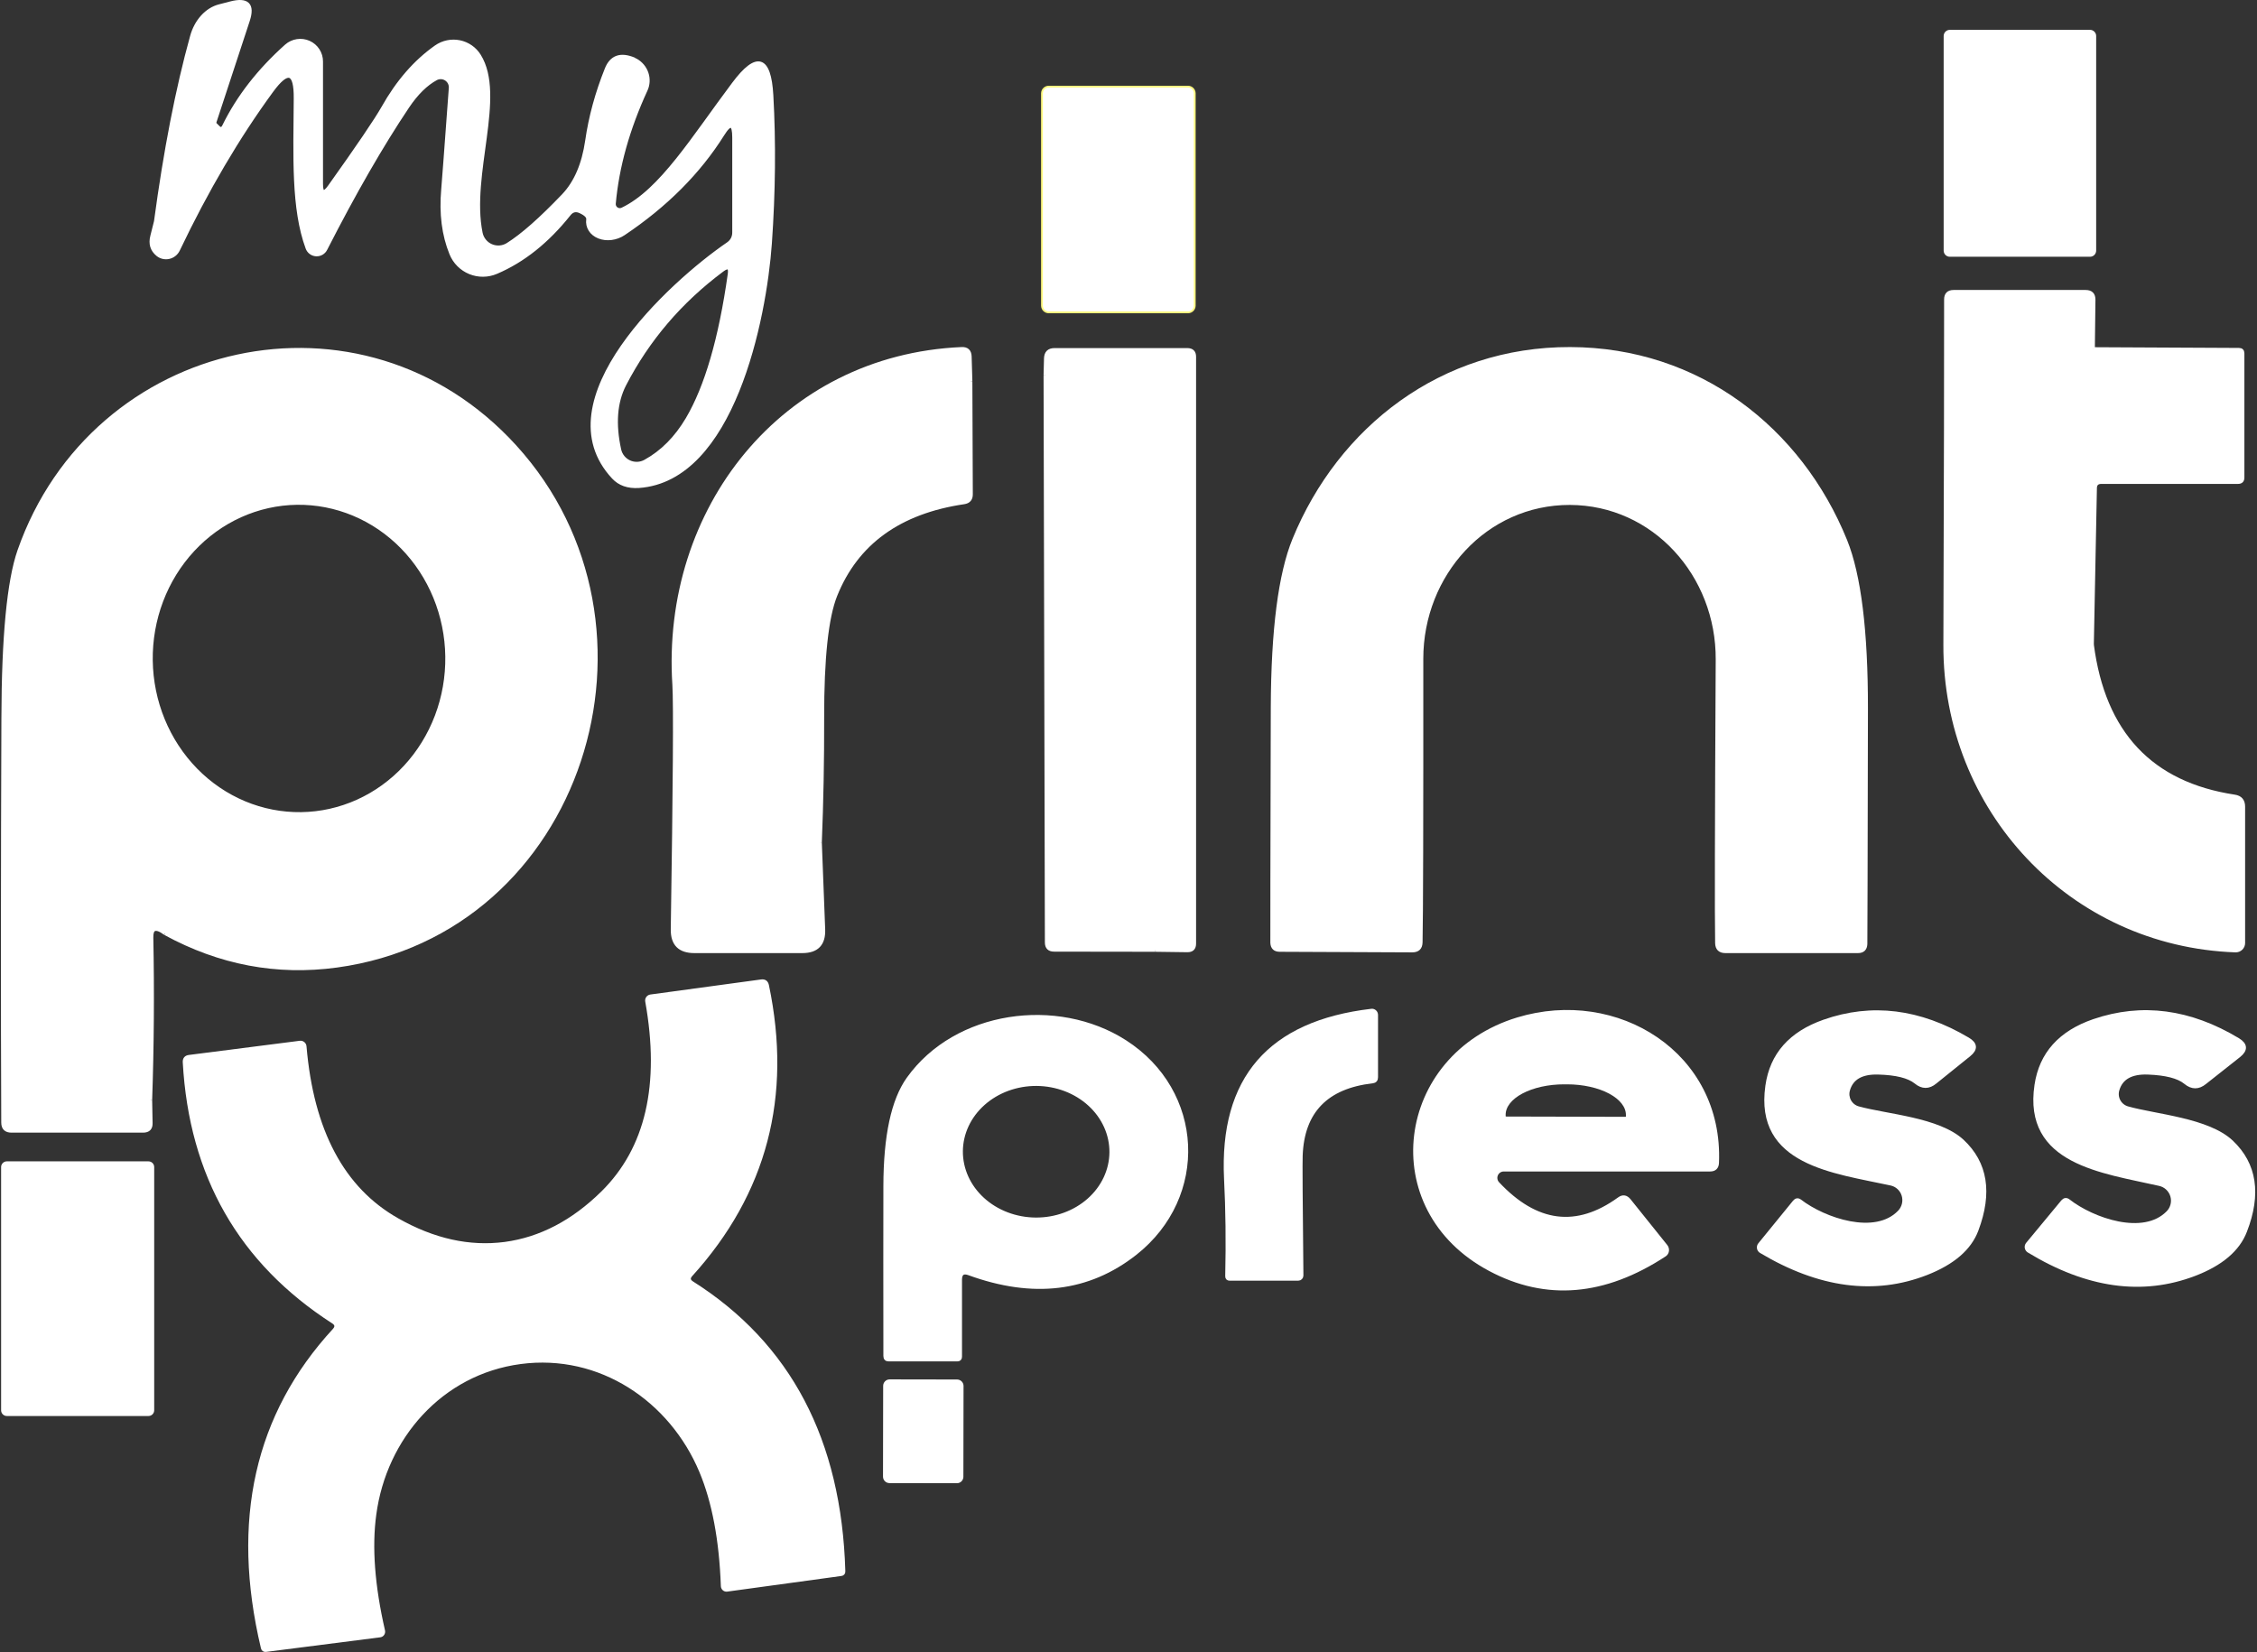
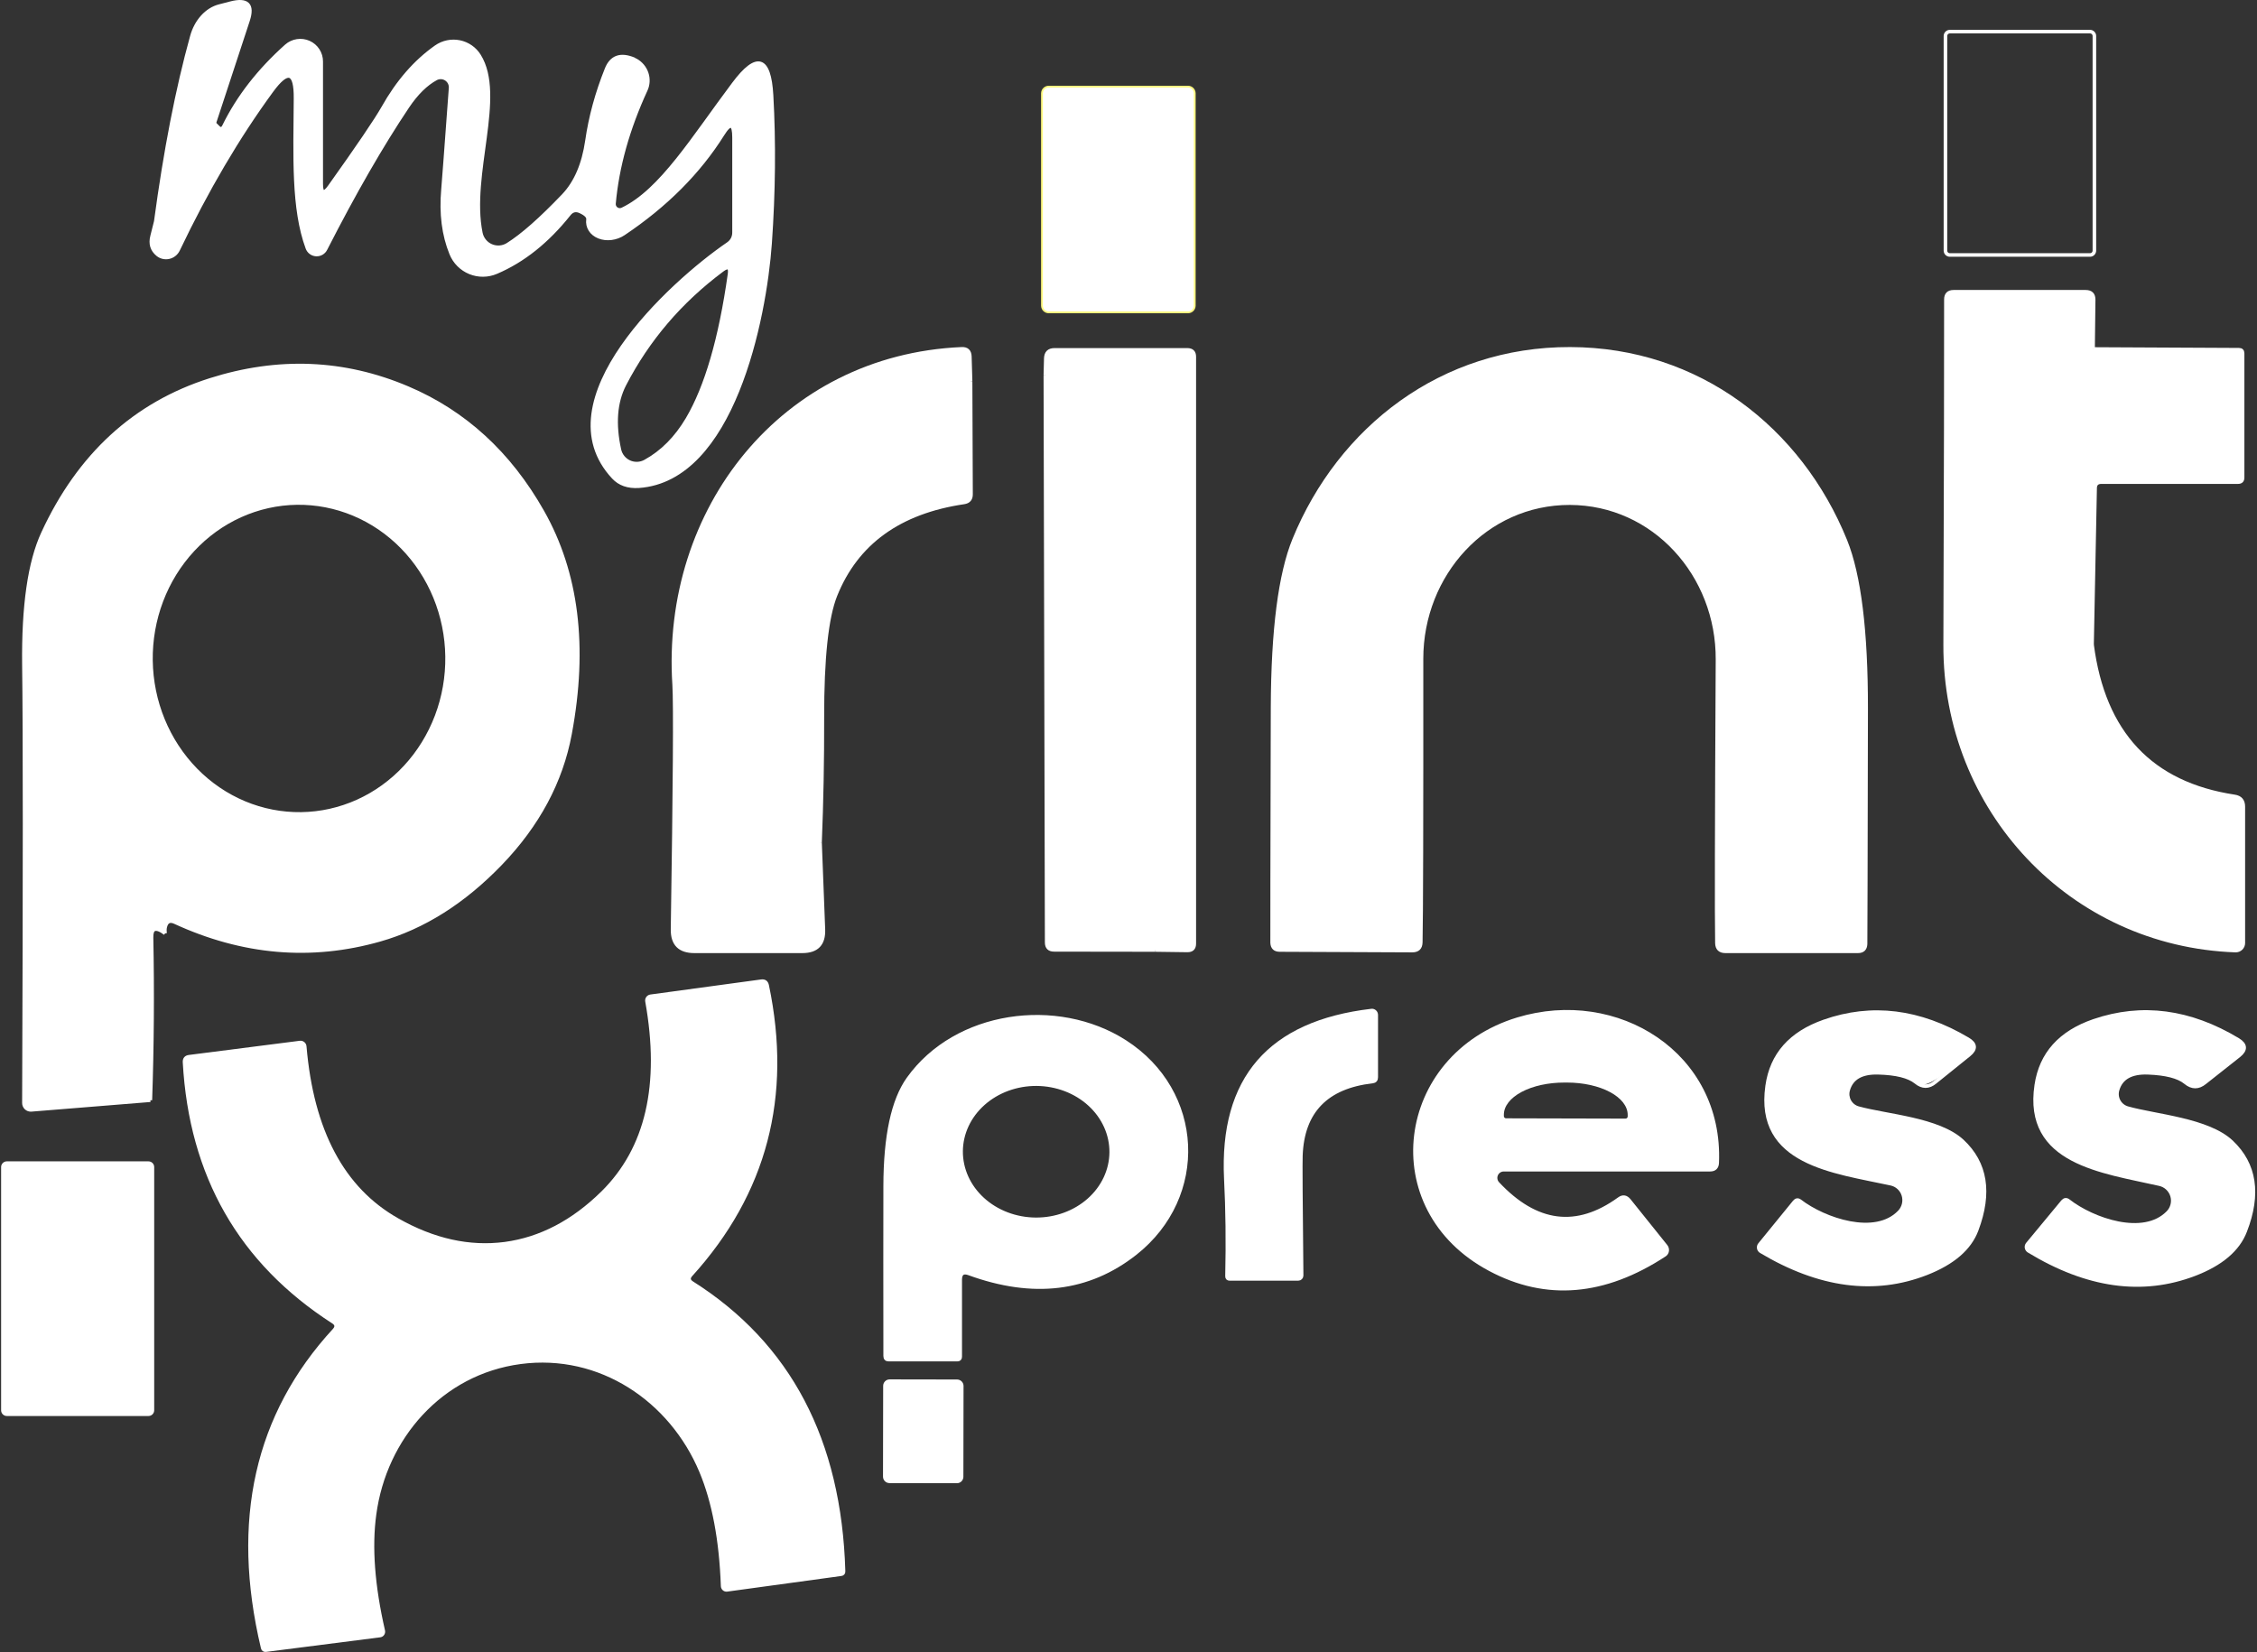
<svg xmlns="http://www.w3.org/2000/svg" width="1265" height="926" viewBox="0 0 1265 926" fill="none">
  <rect x="0" y="0" width="1265" height="926" fill="#333333" stroke="none" />
  <path d="M411.408 77.131V130.236C411.408 132.964 410.289 135.118 408.052 136.7C375.97 158.63 303.784 224.663 343.805 267.54C347.243 271.25 351.989 272.913 358.046 272.532C410.507 268.849 428.595 179.086 431.623 136.373C433.642 107.516 433.915 79.886 432.442 53.483C431.241 31.772 424.148 29.617 411.162 47.019C388.492 77.213 370.568 106.916 348.879 117.307C348.353 117.577 347.764 117.699 347.173 117.661C346.583 117.622 346.015 117.425 345.528 117.089C345.041 116.753 344.654 116.292 344.408 115.754C344.163 115.216 344.067 114.622 344.133 114.034C345.988 93.414 351.935 72.194 361.974 50.374C363.306 47.472 363.482 44.164 362.467 41.105C361.452 38.045 359.32 35.455 356.491 33.845C355.891 33.463 355.563 33.272 355.509 33.272C347.87 30.054 342.687 31.854 339.959 38.673C334.557 52.147 330.901 65.539 328.992 78.849C327.082 92.05 322.69 102.279 315.815 109.534C303.156 122.79 292.735 131.982 284.551 137.109C283.179 137.96 281.621 138.466 280.011 138.583C278.4 138.7 276.786 138.425 275.305 137.782C273.825 137.138 272.522 136.145 271.51 134.888C270.497 133.631 269.805 132.147 269.491 130.563C262.862 97.915 282.668 53.81 268.591 31.226C267.378 29.262 265.774 27.567 263.877 26.247C261.981 24.927 259.832 24.009 257.563 23.549C255.295 23.089 252.954 23.097 250.684 23.573C248.414 24.049 246.264 24.983 244.365 26.317C232.798 34.445 222.923 45.791 214.738 60.356C210.701 67.448 200.688 82.204 184.702 104.624C181.592 108.934 180.037 108.416 180.037 103.07V34.499C180.048 32.241 179.403 30.03 178.178 28.134C176.954 26.237 175.203 24.736 173.135 23.811C171.068 22.885 168.773 22.575 166.527 22.919C164.281 23.262 162.18 24.243 160.476 25.744C145.144 39.436 133.495 54.41 125.529 70.667C124.656 72.467 123.537 72.658 122.173 71.239L120.618 69.685C120.236 69.303 120.182 68.73 120.455 67.966L139.033 11.425C141.925 2.587 138.678 -0.631 129.294 1.769L122.992 3.406C119.474 4.3 116.184 6.35 113.464 9.343C110.744 12.336 108.692 16.162 107.523 20.425C99.394 49.774 92.655 84.332 87.308 124.099C87.254 124.481 86.571 127.208 85.262 132.282C84.116 136.591 85.153 140.055 88.372 142.674C89.244 143.385 90.266 143.887 91.363 144.142C92.46 144.397 93.603 144.398 94.705 144.147C95.808 143.895 96.842 143.396 97.729 142.687C98.617 141.978 99.335 141.079 99.83 140.055C115.871 106.452 133.359 76.722 152.292 50.865C161.349 38.536 165.796 40.009 165.632 55.283C165.387 87.85 164.159 117.062 172.261 138.991C172.631 140.019 173.296 140.916 174.172 141.568C175.047 142.221 176.096 142.602 177.187 142.663C178.278 142.724 179.363 142.463 180.306 141.912C181.249 141.361 182.01 140.544 182.492 139.564C198.588 108.034 213.892 81.44 228.406 59.784C233.426 52.31 238.773 47.046 244.447 43.991C245.324 43.54 246.305 43.329 247.289 43.381C248.274 43.432 249.227 43.745 250.051 44.286C250.876 44.827 251.541 45.577 251.98 46.46C252.419 47.343 252.616 48.326 252.55 49.31C249.985 84.332 248.567 103.288 248.294 106.179C247.094 119.762 248.621 131.763 252.877 142.183C253.835 144.541 255.254 146.684 257.051 148.488C258.847 150.291 260.985 151.719 263.34 152.686C265.695 153.654 268.219 154.142 270.765 154.123C273.31 154.104 275.827 153.577 278.167 152.575C293.171 146.192 306.757 135.364 318.925 120.09C320.671 117.853 322.826 117.362 325.39 118.617C328.391 120.035 329.783 121.508 329.564 123.035C329.288 125.089 329.719 127.093 330.805 128.81C331.891 130.527 333.587 131.885 335.691 132.721C337.795 133.557 340.218 133.837 342.672 133.527C345.126 133.217 347.508 132.33 349.534 130.972C373.214 115.098 391.711 96.551 405.024 75.331C409.28 68.512 411.408 69.112 411.408 77.131Z" stroke="white" stroke-width="2" />
  <path d="M1173.86 20.18C1173.86 19.529 1173.6 18.905 1173.14 18.445C1172.68 17.984 1172.06 17.726 1171.41 17.726H1092.84C1092.18 17.726 1091.56 17.984 1091.1 18.445C1090.64 18.905 1090.38 19.529 1090.38 20.18V140.465C1090.38 141.116 1090.64 141.74 1091.1 142.201C1091.56 142.661 1092.18 142.92 1092.84 142.92H1171.41C1172.06 142.92 1172.68 142.661 1173.14 142.201C1173.6 141.74 1173.86 141.116 1173.86 140.465V20.18Z" stroke="white" stroke-width="2" />
  <path d="M669.132 52.337C669.132 51.468 668.787 50.636 668.173 50.022C667.559 49.408 666.726 49.063 665.858 49.063H587.78C586.911 49.063 586.079 49.408 585.465 50.022C584.851 50.636 584.506 51.468 584.506 52.337V171.312C584.506 172.18 584.851 173.012 585.465 173.626C586.079 174.24 586.911 174.585 587.78 174.585H665.858C666.726 174.585 667.559 174.24 668.173 173.626C668.787 173.012 669.132 172.18 669.132 171.312V52.337Z" stroke="#FFF980" stroke-width="2" />
  <path d="M1172.55 361.312L1174.27 273.676C1174.27 271.385 1175.44 270.24 1177.79 270.24H1254.39C1256.09 270.24 1256.93 269.394 1256.93 267.703V198.069C1256.93 196.705 1256.25 196.023 1254.89 196.023L1173.12 195.614" stroke="white" stroke-width="2" />
  <path d="M1173.12 195.616L1173.45 168.122C1173.51 165.067 1172.01 163.54 1168.95 163.54H1094.96C1092.07 163.54 1090.63 164.986 1090.63 167.877C1090.68 198.862 1090.54 263.368 1090.22 361.396C1089.89 453.695 1160.36 529.548 1253 532.821C1253.57 532.832 1254.13 532.73 1254.66 532.521C1255.18 532.312 1255.66 532.001 1256.07 531.604C1256.47 531.208 1256.79 530.735 1257.01 530.214C1257.23 529.692 1257.34 529.132 1257.34 528.566V452.141C1257.34 448.813 1255.7 446.904 1252.43 446.413C1205.62 439.321 1178.99 410.955 1172.55 361.314" stroke="white" stroke-width="2" />
  <path d="M1173.12 195.614C1167.29 194.087 1164.67 189.996 1165.27 183.34C1165.36 182.169 1165.2 180.992 1164.82 179.882C1164.43 178.773 1163.82 177.756 1163.02 176.895C1162.22 176.034 1161.25 175.348 1160.17 174.88C1159.09 174.412 1157.93 174.172 1156.75 174.176H1111.17C1105 174.176 1101.95 177.258 1102 183.422C1102.49 272.394 1102.55 333.655 1102.17 367.204C1101.89 392.188 1105.11 412.208 1111.82 427.264C1135.72 480.778 1178.17 512.827 1239.17 523.41C1245.88 524.555 1249.24 521.719 1249.24 514.9V465.477C1249.24 459.04 1246.16 455.003 1239.99 453.367C1215.87 446.766 1195.66 432.392 1179.34 410.244C1164.88 390.497 1162.62 374.186 1172.55 361.312" stroke="white" stroke-width="2" />
  <path d="M84.279 616.691C85.316 586.361 85.534 555.976 84.934 525.537C84.88 522.973 85.398 521.445 86.489 520.954C87.853 520.409 89.872 521.145 92.546 523.164" stroke="white" stroke-width="2" />
-   <path d="M92.546 523.166C123.155 539.858 155.238 545.913 188.794 541.331C326.372 522.511 380.143 350.758 288.561 250.275C202.871 156.175 52.279 190.133 10.784 308.699C4.892 325.61 1.891 356.949 1.782 402.718C1.454 488.853 1.427 564.351 1.7 629.212C1.7 632.322 3.282 633.876 6.447 633.876H80.188C83.188 633.876 84.634 632.403 84.525 629.458L84.28 616.693" stroke="white" stroke-width="2" />
  <path d="M92.546 523.164C92.327 521.746 92.355 520.519 92.627 519.482C93.391 516.482 95.165 515.609 97.947 516.864C136.086 534.429 174.416 537.729 212.937 526.765C237.272 519.837 259.806 505.626 280.54 484.133C301.546 462.313 314.532 438.038 319.497 411.308C328.609 362.54 323.453 321.027 304.029 286.769C285.532 254.093 260.325 230.99 228.406 217.462C192.776 202.351 155.892 200.851 117.753 212.961C75.522 226.381 44.285 255.02 24.043 298.879C16.568 315.026 13.021 339.628 13.403 372.686C13.894 409.508 13.894 491.361 13.403 618.246C13.401 618.78 13.51 619.308 13.724 619.798C13.937 620.287 14.25 620.726 14.643 621.088C15.036 621.45 15.499 621.726 16.004 621.899C16.509 622.072 17.045 622.137 17.577 622.092L84.279 616.692" stroke="white" stroke-width="2" />
  <path d="M459.614 472.187C460.541 449.494 460.978 426.255 460.923 402.471C460.868 368.922 463.324 345.984 468.289 333.655C480.074 304.307 504.082 286.96 540.311 281.614C542.985 281.232 544.294 279.677 544.24 276.95L543.994 213.698" stroke="white" stroke-width="2" />
  <path d="M543.994 213.7L543.585 199.789C543.475 196.789 541.92 195.371 538.919 195.534C438.579 199.953 371.468 285.625 377.852 383.898C378.506 394.426 378.206 440.112 376.951 520.957C376.842 529.139 380.907 533.231 389.146 533.231H449.71C457.894 533.231 461.823 529.112 461.496 520.875L459.613 472.188" stroke="white" stroke-width="2" />
  <path d="M543.994 213.698L542.439 216.398C541.02 218.853 539.738 218.771 538.592 216.153L536.628 211.652C535.427 208.815 533.545 207.206 530.981 206.824C520.887 205.406 510.001 206.688 498.325 210.67C452.656 226.326 419.81 256.029 399.786 299.779C392.638 315.435 389.146 337.173 389.31 364.994C389.473 386.978 389.337 436.319 388.9 513.018C388.846 521.146 392.883 525.21 401.013 525.21H441.853C450.092 525.21 453.448 521.173 451.92 513.099C448.373 494.17 450.938 480.533 459.613 472.186" stroke="white" stroke-width="2" />
  <path d="M585.898 210.099L586.634 528.239C586.634 531.021 588.026 532.412 590.808 532.412L647.28 532.493" stroke="white" stroke-width="2" />
  <path d="M647.28 532.493L665.449 532.738C668.068 532.793 669.378 531.511 669.378 528.892V199.951C669.378 197.387 668.068 196.105 665.449 196.105H591.054C587.889 196.105 586.252 197.687 586.143 200.851L585.898 210.098" stroke="white" stroke-width="2" />
  <path d="M647.28 532.493C645.971 527.801 647.771 525.128 652.682 524.474C654.391 524.274 655.968 523.447 657.114 522.15C658.26 520.854 658.896 519.177 658.902 517.437V211.652C658.903 210.936 658.758 210.227 658.474 209.57C658.191 208.912 657.776 208.319 657.254 207.829C656.732 207.338 656.116 206.959 655.442 206.716C654.768 206.473 654.052 206.371 653.337 206.416L585.898 210.098" stroke="white" stroke-width="2" />
  <path d="M879.879 282.025C927.102 282.188 962.868 322.365 962.622 369.661C962.131 460.815 962.022 513.784 962.295 528.567C962.349 531.676 963.932 533.231 967.042 533.231H1041.36C1044.08 533.231 1045.5 531.867 1045.61 529.14C1045.67 526.685 1045.78 482.717 1045.94 397.236C1045.99 353.814 1042.12 322.42 1034.32 303.054C1008.95 240.457 951.983 195.698 880.042 195.535C808.184 195.371 750.975 239.884 725.358 302.4C717.447 321.711 713.409 353.077 713.246 396.5C713.027 481.981 712.945 525.949 713 528.403C713.109 531.131 714.528 532.495 717.256 532.495L791.57 532.822C794.68 532.822 796.262 531.267 796.317 528.158C796.644 513.375 796.78 460.406 796.726 369.251C796.726 321.956 832.655 281.943 879.879 282.025Z" stroke="white" stroke-width="2" />
  <path d="M282.995 697.128C263.08 699.746 242.947 695.273 222.595 683.708C192.095 666.416 174.826 634.013 170.788 586.499C170.758 586.179 170.663 585.868 170.51 585.586C170.356 585.304 170.146 585.055 169.894 584.856C169.641 584.657 169.351 584.512 169.04 584.429C168.73 584.345 168.406 584.326 168.087 584.372L106.05 592.309C104.195 592.527 103.322 593.563 103.431 595.418C106.978 658.915 134.722 707.411 186.666 740.905C188.739 742.214 188.957 743.769 187.32 745.569C143.671 793.028 130.303 852.379 147.217 923.623C147.435 924.605 148.036 925.041 149.018 924.932L213.019 916.749C213.31 916.713 213.589 916.614 213.84 916.46C214.09 916.306 214.307 916.1 214.476 915.854C214.645 915.608 214.763 915.328 214.822 915.032C214.881 914.735 214.88 914.429 214.82 914.131C209.036 888.928 207.399 867.163 209.909 848.834C215.638 805.875 247.148 769.462 291.753 763.571C336.357 757.679 376.133 784.682 392.911 824.695C400.059 841.769 404.096 863.208 405.024 889.01C405.034 889.323 405.107 889.63 405.24 889.912C405.372 890.194 405.561 890.444 405.793 890.645C406.025 890.846 406.296 890.994 406.586 891.079C406.877 891.164 407.181 891.184 407.479 891.138L471.399 882.382C472.381 882.273 472.845 881.7 472.79 880.664C470.662 807.457 442.372 753.615 387.919 719.139C385.845 717.83 385.654 716.275 387.346 714.475C428.813 668.652 443.026 614.62 429.986 552.378C429.604 550.523 428.486 549.732 426.63 550.005L364.675 558.433C364.354 558.472 364.044 558.577 363.765 558.74C363.486 558.903 363.243 559.122 363.052 559.382C362.86 559.643 362.724 559.94 362.651 560.255C362.578 560.57 362.571 560.897 362.629 561.215C371.032 608.128 362.738 643.914 337.749 668.571C321.107 684.936 302.856 694.455 282.995 697.128Z" stroke="white" stroke-width="2" />
  <path d="M727.65 716.846C728.15 716.846 728.629 716.648 728.982 716.295C729.335 715.942 729.533 715.463 729.533 714.964C729.096 673.342 728.96 650.922 729.124 647.703C730.051 622.992 743.446 609.163 769.309 606.217C770.673 606.054 771.355 605.263 771.355 603.844V568.905C771.357 568.553 771.285 568.204 771.145 567.883C771.005 567.561 770.8 567.274 770.544 567.042C770.288 566.809 769.987 566.635 769.661 566.533C769.334 566.431 768.991 566.403 768.654 566.45C711.527 573.16 684.328 604.608 687.056 660.795C687.929 677.87 688.147 696.062 687.711 715.373C687.711 716.355 688.202 716.846 689.184 716.846H727.65Z" stroke="white" stroke-width="2" />
  <path d="M842.804 655.642H958.449C961.013 655.642 962.35 654.36 962.459 651.796C964.996 590.672 906.233 554.341 850.579 571.279C783.14 591.817 771.191 677.571 835.111 711.529C866.539 728.276 899.194 725.548 933.077 703.346C933.451 703.09 933.764 702.755 933.998 702.363C934.231 701.972 934.379 701.531 934.433 701.069C934.487 700.608 934.445 700.136 934.31 699.683C934.176 699.229 933.951 698.805 933.65 698.437L913.107 672.825C911.416 670.752 909.534 670.479 907.46 672.007C883.671 689.245 861 686.354 839.448 663.333C838.844 662.68 838.444 661.864 838.296 660.987C838.147 660.109 838.258 659.208 838.614 658.392C838.97 657.576 839.555 656.882 840.3 656.393C841.044 655.905 841.914 655.644 842.804 655.642Z" stroke="white" stroke-width="2" />
  <path d="M1035.87 610.964C1037.78 604.254 1043.4 601.035 1052.73 601.308C1062.77 601.581 1069.78 603.326 1073.77 606.545C1077.42 609.545 1081.05 609.545 1084.65 606.545L1103.64 591.243C1107.62 588.025 1107.4 585.106 1102.98 582.488C1075.92 566.45 1049.05 563.123 1022.37 572.505C1003.54 579.106 992.905 591.162 990.449 608.672C984.229 652.286 1027.77 656.541 1059.77 663.496C1061.41 663.837 1062.93 664.614 1064.17 665.745C1065.41 666.877 1066.32 668.323 1066.81 669.933C1067.31 671.544 1067.36 673.26 1066.97 674.904C1066.58 676.549 1065.76 678.063 1064.6 679.288C1051.1 693.444 1022.53 683.707 1008.86 673.233C1007.72 672.36 1006.68 672.497 1005.75 673.642L986.275 697.536C986.035 697.831 985.863 698.174 985.769 698.543C985.675 698.912 985.663 699.296 985.733 699.67C985.803 700.044 985.954 700.398 986.175 700.708C986.396 701.017 986.681 701.275 987.012 701.463C1019.75 720.992 1050.66 725.084 1079.74 713.737C1094.64 707.9 1104.02 699.799 1107.89 689.435C1115.75 668.542 1113.08 651.931 1099.87 639.603C1086.53 627.247 1057.48 625.529 1041.52 621.11C1040.48 620.818 1039.51 620.323 1038.66 619.654C1037.82 618.985 1037.11 618.155 1036.58 617.212C1036.06 616.269 1035.73 615.231 1035.6 614.159C1035.48 613.086 1035.57 612 1035.87 610.964Z" stroke="white" stroke-width="2" />
  <path d="M1186.87 610.883C1188.84 604.174 1194.48 600.982 1203.81 601.31C1213.91 601.691 1220.92 603.492 1224.85 606.71C1228.5 609.765 1232.16 609.792 1235.82 606.792L1254.97 591.654C1258.95 588.436 1258.76 585.49 1254.39 582.817C1227.39 566.561 1200.46 563.015 1173.61 572.18C1154.68 578.671 1143.91 590.672 1141.29 608.183C1134.74 651.878 1178.36 656.46 1210.36 663.743C1212.01 664.11 1213.53 664.911 1214.77 666.061C1216 667.212 1216.91 668.671 1217.39 670.288C1217.88 671.906 1217.92 673.623 1217.52 675.263C1217.12 676.903 1216.29 678.406 1215.11 679.617C1201.44 693.691 1172.88 683.709 1159.29 673.071C1158.15 672.198 1157.08 672.335 1156.1 673.48L1136.38 697.292C1136.14 697.587 1135.96 697.931 1135.87 698.299C1135.78 698.668 1135.76 699.052 1135.83 699.426C1135.9 699.8 1136.05 700.154 1136.28 700.464C1136.5 700.773 1136.78 701.031 1137.11 701.219C1169.8 721.076 1200.76 725.413 1230 714.23C1244.95 708.502 1254.42 700.456 1258.4 690.091C1266.48 669.253 1263.94 652.587 1250.79 640.095C1237.53 627.576 1208.4 625.612 1192.44 621.112C1191.4 620.811 1190.43 620.307 1189.58 619.629C1188.74 618.951 1188.04 618.111 1187.52 617.16C1187 616.209 1186.68 615.164 1186.57 614.086C1186.46 613.009 1186.56 611.92 1186.87 610.883Z" stroke="white" stroke-width="2" />
  <path d="M543.093 713.82C578.995 726.912 610.041 723.176 636.231 702.61C676.744 670.698 674.043 611.783 630.502 583.88C592.527 559.578 535.728 567.27 509.047 604.664C500.48 616.665 496.17 636.713 496.115 664.806C496.061 688.372 496.061 720.121 496.115 760.052C496.115 761.416 496.77 762.098 498.08 762.098H536.546C537.637 762.098 538.183 761.552 538.183 760.461V717.339C538.183 713.793 539.82 712.62 543.093 713.82Z" stroke="white" stroke-width="2" />
  <path d="M85.425 654.168C85.425 653.878 85.368 653.591 85.257 653.323C85.146 653.055 84.984 652.811 84.778 652.606C84.573 652.401 84.329 652.238 84.061 652.127C83.793 652.016 83.506 651.959 83.216 651.959H3.828C3.242 651.959 2.68 652.192 2.265 652.606C1.851 653.02 1.618 653.582 1.618 654.168V790.491C1.618 791.077 1.851 791.638 2.265 792.053C2.68 792.467 3.242 792.7 3.828 792.7H83.216C83.506 792.7 83.793 792.643 84.061 792.532C84.329 792.421 84.573 792.258 84.778 792.053C84.984 791.848 85.146 791.604 85.257 791.336C85.368 791.068 85.425 790.781 85.425 790.491V654.168Z" stroke="white" stroke-width="2" />
  <path d="M539.046 776.864C539.046 776.52 538.979 776.179 538.848 775.861C538.717 775.543 538.525 775.254 538.282 775.011C538.039 774.767 537.751 774.574 537.434 774.441C537.116 774.309 536.776 774.241 536.432 774.24L498.62 774.175C498.276 774.174 497.935 774.241 497.617 774.372C497.299 774.503 497.01 774.696 496.767 774.938C496.523 775.181 496.33 775.469 496.197 775.787C496.065 776.104 495.997 776.445 495.996 776.788L495.908 827.684C495.907 828.028 495.974 828.369 496.105 828.687C496.236 829.005 496.429 829.294 496.671 829.537C496.914 829.781 497.202 829.974 497.52 830.106C497.837 830.239 498.178 830.307 498.522 830.308L536.333 830.373C536.677 830.374 537.018 830.307 537.336 830.176C537.654 830.045 537.943 829.852 538.187 829.61C538.43 829.367 538.624 829.079 538.756 828.761C538.888 828.444 538.957 828.103 538.957 827.759L539.046 776.864Z" stroke="white" stroke-width="2" />
  <path d="M408.871 153.801C409.471 149.764 408.134 148.946 404.86 151.346C381.344 168.857 363.038 190.296 349.943 215.662C344.924 225.481 343.996 237.618 347.161 252.074C347.49 253.583 348.167 254.995 349.139 256.195C350.111 257.396 351.35 258.352 352.758 258.988C354.166 259.624 355.703 259.922 357.246 259.859C358.79 259.795 360.297 259.371 361.647 258.62C371.086 253.438 378.97 245.501 385.3 234.809C395.939 216.753 403.796 189.75 408.871 153.801Z" stroke="white" stroke-width="2" />
  <path d="M880.37 272.448C914.908 272.53 947.236 295.687 961.313 323.753C969.116 339.3 972.881 363.194 972.608 395.433C972.28 435.528 971.789 475.377 971.135 514.981C971.025 521.909 974.463 525.373 981.447 525.373H1025.15C1031.97 525.373 1035.3 521.991 1035.14 515.227C1033.88 464.058 1033.88 413.544 1035.14 363.685C1035.74 338.809 1032.74 318.871 1026.13 303.87C1005.73 257.774 972.28 226.68 925.793 210.588C912.617 206.087 896.412 207.069 880.616 206.988C864.738 206.906 848.533 205.924 835.356 210.342C788.76 226.108 755.123 256.983 734.444 302.97C727.732 317.917 724.595 337.828 725.032 362.703C726.014 412.562 725.714 463.076 724.131 514.245C723.913 521.009 727.214 524.418 734.034 524.473L777.739 524.718C784.723 524.773 788.187 521.336 788.133 514.408C787.696 474.804 787.451 434.955 787.396 394.86C787.287 362.621 791.188 338.755 799.1 323.262C813.422 295.278 845.832 272.285 880.37 272.448Z" stroke="white" stroke-width="2" />
  <path d="M162.265 464.265C186.408 465.615 210.124 456.864 228.195 439.938C246.266 423.012 257.213 399.298 258.627 374.012C259.328 361.491 257.666 348.962 253.738 337.139C249.811 325.315 243.693 314.43 235.735 305.104C227.777 295.778 218.135 288.195 207.358 282.786C196.582 277.377 184.882 274.249 172.928 273.581C148.785 272.232 125.069 280.982 106.998 297.908C88.926 314.834 77.979 338.548 76.565 363.834C75.865 376.355 77.526 388.885 81.454 400.708C85.382 412.531 91.5 423.416 99.458 432.742C107.416 442.068 117.058 449.652 127.835 455.061C138.611 460.469 150.311 463.597 162.265 464.265Z" stroke="white" stroke-width="2" />
  <path d="M168.813 456.224C179.711 456.072 190.47 453.668 200.476 449.148C210.483 444.628 219.541 438.082 227.134 429.883C234.726 421.684 240.704 411.993 244.727 401.363C248.749 390.733 250.737 379.372 250.577 367.929C250.418 356.486 248.113 345.185 243.795 334.672C239.477 324.158 233.231 314.637 225.412 306.654C217.594 298.67 208.356 292.379 198.227 288.141C188.099 283.902 177.277 281.799 166.379 281.951C155.482 282.103 144.723 284.508 134.716 289.027C124.71 293.547 115.652 300.093 108.059 308.292C100.467 316.491 94.489 326.182 90.466 336.812C86.444 347.443 84.456 358.803 84.615 370.246C84.775 381.689 87.08 392.99 91.398 403.504C95.716 414.017 101.962 423.538 109.78 431.522C117.599 439.506 126.836 445.796 136.965 450.035C147.094 454.273 157.916 456.376 168.813 456.224Z" stroke="white" stroke-width="2" />
-   <path d="M844.113 626.838L911.061 627.002C911.387 627.002 911.699 626.873 911.929 626.643C912.16 626.412 912.289 626.1 912.289 625.775V624.956C912.299 622.578 911.429 620.222 909.731 618.021C908.033 615.82 905.538 613.819 902.391 612.132C899.244 610.444 895.505 609.104 891.389 608.188C887.274 607.271 882.862 606.797 878.406 606.791H876.769C867.795 606.78 859.188 608.669 852.836 612.044C846.484 615.419 842.905 620.004 842.886 624.793V625.611C842.886 625.937 843.015 626.249 843.245 626.479C843.476 626.709 843.788 626.838 844.113 626.838Z" stroke="white" stroke-width="2" />
  <path d="M622.808 645.871C622.843 640.896 621.79 635.962 619.708 631.351C617.626 626.74 614.556 622.541 610.674 618.996C606.793 615.451 602.175 612.628 597.084 610.689C591.994 608.749 586.53 607.731 581.006 607.693C569.849 607.615 559.122 611.531 551.183 618.581C543.245 625.631 538.745 635.236 538.675 645.283C538.64 650.259 539.694 655.193 541.776 659.804C543.858 664.415 546.927 668.613 550.809 672.158C554.691 675.703 559.309 678.526 564.399 680.466C569.49 682.405 574.953 683.423 580.477 683.462C591.634 683.54 602.362 679.623 610.3 672.573C618.239 665.524 622.738 655.919 622.808 645.871Z" stroke="white" stroke-width="2" />
  <path d="M411.408 77.131C411.408 69.112 409.28 68.512 405.024 75.331C391.711 96.551 373.215 115.098 349.535 130.972C347.509 132.33 345.127 133.217 342.673 133.527C340.218 133.837 337.795 133.557 335.691 132.721C333.587 131.885 331.892 130.527 330.805 128.81C329.719 127.093 329.289 125.089 329.565 123.035C329.783 121.508 328.392 120.035 325.391 118.617C322.826 117.362 320.671 117.853 318.925 120.09C306.758 135.364 293.172 146.192 278.167 152.575C275.827 153.577 273.311 154.104 270.765 154.123C268.219 154.142 265.695 153.654 263.341 152.686C260.986 151.719 258.848 150.291 257.051 148.488C255.255 146.684 253.836 144.541 252.878 142.183C248.622 131.763 247.094 119.762 248.294 106.179C248.567 103.288 249.986 84.332 252.55 49.31C252.616 48.326 252.42 47.343 251.981 46.46C251.542 45.577 250.876 44.827 250.052 44.286C249.228 43.745 248.274 43.432 247.29 43.381C246.305 43.329 245.324 43.54 244.448 43.991C238.773 47.046 233.426 52.31 228.406 59.784C213.893 81.44 198.588 108.034 182.492 139.564C182.01 140.544 181.25 141.361 180.306 141.912C179.363 142.463 178.278 142.724 177.188 142.663C176.097 142.602 175.048 142.221 174.172 141.568C173.296 140.916 172.632 140.019 172.262 138.991C164.159 117.062 165.387 87.85 165.633 55.283C165.796 40.009 161.349 38.536 152.292 50.865C133.359 76.722 115.872 106.452 99.831 140.055C99.335 141.079 98.617 141.978 97.73 142.687C96.842 143.396 95.808 143.895 94.706 144.147C93.603 144.398 92.46 144.397 91.364 144.142C90.267 143.887 89.244 143.385 88.373 142.674C85.153 140.055 84.117 136.591 85.262 132.282C86.572 127.208 87.254 124.481 87.308 124.099C92.656 84.332 99.394 49.774 107.524 20.425C108.693 16.162 110.744 12.336 113.464 9.343C116.185 6.35 119.474 4.3 122.992 3.406L129.294 1.769C138.679 -0.631 141.925 2.587 139.034 11.425L120.455 67.966C120.182 68.73 120.237 69.303 120.619 69.685L122.174 71.239C123.538 72.658 124.656 72.467 125.529 70.667C133.495 54.41 145.145 39.436 160.476 25.744C162.18 24.243 164.282 23.262 166.528 22.919C168.774 22.575 171.069 22.885 173.136 23.811C175.203 24.736 176.954 26.237 178.179 28.134C179.403 30.03 180.049 32.241 180.037 34.499V103.07C180.037 108.416 181.592 108.934 184.702 104.624C200.689 82.204 210.701 67.448 214.739 60.356C222.923 45.791 232.799 34.445 244.366 26.317C246.265 24.983 248.415 24.049 250.684 23.573C252.954 23.097 255.295 23.089 257.564 23.549C259.833 24.009 261.981 24.927 263.878 26.247C265.774 27.567 267.378 29.262 268.592 31.226C282.669 53.81 262.863 97.915 269.492 130.563C269.805 132.147 270.498 133.631 271.51 134.888C272.523 136.145 273.825 137.138 275.306 137.782C276.786 138.425 278.401 138.7 280.011 138.583C281.621 138.466 283.179 137.96 284.551 137.109C292.735 131.982 303.157 122.79 315.815 109.534C322.69 102.279 327.082 92.05 328.992 78.849C330.902 65.539 334.557 52.147 339.959 38.673C342.687 31.854 347.871 30.054 355.509 33.272C355.564 33.272 355.891 33.463 356.491 33.845C359.32 35.455 361.452 38.045 362.467 41.105C363.482 44.164 363.307 47.472 361.975 50.374C351.935 72.194 345.988 93.414 344.133 114.034C344.068 114.622 344.163 115.216 344.409 115.754C344.655 116.292 345.041 116.753 345.528 117.089C346.015 117.425 346.584 117.622 347.174 117.661C347.764 117.699 348.354 117.577 348.88 117.307C370.568 106.916 388.492 77.213 411.163 47.019C424.149 29.617 431.242 31.772 432.442 53.483C433.915 79.886 433.642 107.516 431.624 136.373C428.595 179.086 410.508 268.849 358.046 272.532C351.99 272.913 347.243 271.25 343.806 267.54C303.784 224.663 375.97 158.63 408.053 136.7C410.29 135.118 411.408 132.964 411.408 130.236V77.131ZM408.871 153.802C409.471 149.765 408.134 148.947 404.861 151.347C381.344 168.858 363.039 190.296 349.944 215.662C344.924 225.482 343.997 237.619 347.161 252.075C347.49 253.584 348.168 254.995 349.14 256.196C350.111 257.396 351.351 258.353 352.758 258.989C354.166 259.625 355.703 259.923 357.247 259.859C358.79 259.795 360.297 259.371 361.647 258.621C371.087 253.439 378.971 245.502 385.3 234.81C395.94 216.753 403.797 189.751 408.871 153.802Z" fill="white" />
-   <path d="M1171.41 17.727H1092.84C1091.48 17.727 1090.38 18.826 1090.38 20.181V140.466C1090.38 141.821 1091.48 142.92 1092.84 142.92H1171.41C1172.76 142.92 1173.86 141.821 1173.86 140.466V20.181C1173.86 18.826 1172.76 17.727 1171.41 17.727Z" fill="white" />
  <path d="M665.86 49.063H587.781C585.973 49.063 584.508 50.529 584.508 52.337V171.312C584.508 173.119 585.973 174.585 587.781 174.585H665.86C667.668 174.585 669.134 173.119 669.134 171.312V52.337C669.134 50.529 667.668 49.063 665.86 49.063Z" fill="white" />
  <path d="M1173.12 195.617C1167.29 194.089 1164.67 189.998 1165.27 183.343C1165.36 182.172 1165.21 180.994 1164.82 179.885C1164.43 178.776 1163.82 177.759 1163.02 176.898C1162.22 176.037 1161.25 175.351 1160.17 174.883C1159.09 174.415 1157.93 174.175 1156.76 174.178H1111.17C1105 174.178 1101.95 177.261 1102 183.425C1102.49 272.397 1102.55 333.657 1102.17 367.206C1101.89 392.19 1105.11 412.211 1111.82 427.267C1135.72 480.781 1178.17 512.829 1239.17 523.412C1245.88 524.558 1249.24 521.721 1249.24 514.902V465.479C1249.24 459.042 1246.16 455.006 1239.99 453.369C1215.87 446.768 1195.66 432.394 1179.34 410.247C1164.89 390.499 1162.62 374.189 1172.55 361.315C1178.99 410.956 1205.62 439.322 1252.43 446.414C1255.7 446.905 1257.34 448.814 1257.34 452.142V528.567C1257.34 529.133 1257.23 529.693 1257.01 530.215C1256.79 530.736 1256.47 531.209 1256.07 531.605C1255.66 532.001 1255.18 532.313 1254.66 532.522C1254.13 532.731 1253.57 532.833 1253 532.822C1160.36 529.549 1089.89 453.696 1090.22 361.397C1090.54 263.369 1090.68 198.863 1090.63 167.878C1090.63 164.987 1092.07 163.541 1094.96 163.541H1168.95C1172.01 163.541 1173.51 165.068 1173.45 168.123L1173.12 195.617Z" fill="white" />
  <path d="M1173.12 195.618L1254.89 196.027C1256.25 196.027 1256.93 196.709 1256.93 198.073V267.707C1256.93 269.398 1256.09 270.244 1254.4 270.244H1177.79C1175.44 270.244 1174.27 271.389 1174.27 273.68L1172.55 361.316C1162.62 374.19 1164.89 390.501 1179.35 410.248C1195.66 432.396 1215.87 446.77 1239.99 453.37C1246.16 455.007 1249.24 459.044 1249.24 465.481V514.904C1249.24 521.723 1245.88 524.559 1239.17 523.414C1178.17 512.831 1135.72 480.782 1111.82 427.268C1105.11 412.212 1101.89 392.192 1102.17 367.207C1102.55 333.659 1102.49 272.398 1102 183.426C1101.95 177.262 1105 174.18 1111.17 174.18H1156.76C1157.93 174.176 1159.09 174.416 1160.17 174.884C1161.25 175.352 1162.22 176.038 1163.02 176.899C1163.82 177.76 1164.43 178.777 1164.82 179.886C1165.21 180.996 1165.36 182.173 1165.27 183.344C1164.67 189.999 1167.29 194.091 1173.12 195.618Z" fill="white" />
-   <path d="M92.546 523.166C92.328 521.747 92.355 520.52 92.628 519.483C93.391 516.483 95.165 515.61 97.948 516.865C136.087 534.43 174.416 537.731 212.937 526.766C237.272 519.838 259.806 505.628 280.54 484.135C301.547 462.314 314.532 438.039 319.498 411.309C328.609 362.541 323.453 321.028 304.029 286.77C285.533 254.094 260.325 230.992 228.406 217.463C192.777 202.353 155.893 200.853 117.754 212.963C75.522 226.382 44.285 255.021 24.043 298.88C16.568 315.027 13.021 339.63 13.403 372.687C13.894 409.509 13.894 491.363 13.403 618.248C13.401 618.781 13.511 619.31 13.724 619.799C13.938 620.288 14.251 620.728 14.643 621.09C15.036 621.451 15.499 621.727 16.005 621.9C16.51 622.073 17.045 622.139 17.577 622.093L84.28 616.693L84.525 629.458C84.634 632.403 83.188 633.876 80.188 633.876H6.447C3.282 633.876 1.7 632.322 1.7 629.212C1.427 564.351 1.454 488.853 1.782 402.718C1.891 356.949 4.892 325.61 10.784 308.699C52.279 190.133 202.871 156.175 288.561 250.275C380.143 350.758 326.372 522.511 188.794 541.331C155.238 545.913 123.155 539.858 92.546 523.166Z" fill="white" />
  <path d="M543.995 213.701L542.44 216.401C541.021 218.856 539.739 218.774 538.593 216.155L536.629 211.655C535.428 208.818 533.546 207.209 530.982 206.827C520.888 205.409 510.002 206.691 498.326 210.673C452.657 226.329 419.811 256.032 399.787 299.782C392.639 315.438 389.147 337.176 389.311 364.997C389.474 386.981 389.338 436.322 388.901 513.02C388.847 521.148 392.885 525.213 401.014 525.213H441.854C450.093 525.213 453.449 521.176 451.921 513.102C448.374 494.173 450.939 480.535 459.614 472.189L461.497 520.876C461.824 529.113 457.895 533.232 449.711 533.232H389.147C380.908 533.232 376.843 529.14 376.952 520.958C378.207 440.113 378.507 394.427 377.853 383.899C371.469 285.626 438.58 199.954 538.92 195.535C541.921 195.372 543.476 196.79 543.586 199.79L543.995 213.701Z" fill="white" />
  <path d="M647.28 532.495C645.971 527.803 647.772 525.13 652.682 524.476C654.391 524.276 655.968 523.449 657.114 522.152C658.26 520.856 658.896 519.179 658.902 517.439V211.654C658.904 210.938 658.758 210.229 658.475 209.572C658.191 208.914 657.776 208.321 657.254 207.831C656.733 207.34 656.116 206.961 655.442 206.718C654.768 206.475 654.052 206.373 653.337 206.418L585.898 210.1L586.143 200.853C586.253 197.689 587.889 196.107 591.054 196.107H665.45C668.069 196.107 669.378 197.389 669.378 199.953V528.894C669.378 531.513 668.069 532.795 665.45 532.74L647.28 532.495Z" fill="white" />
  <path d="M880.044 195.535C951.984 195.698 1008.95 240.457 1034.32 303.054C1042.12 322.42 1046 353.814 1045.94 397.236C1045.78 482.717 1045.67 526.685 1045.61 529.14C1045.5 531.867 1044.09 533.231 1041.36 533.231H967.044C963.934 533.231 962.351 531.676 962.297 528.567C962.024 513.784 962.133 460.815 962.624 369.661C962.87 322.365 927.104 282.188 879.88 282.025C832.657 281.943 796.728 321.956 796.728 369.251C796.782 460.406 796.646 513.375 796.318 528.158C796.264 531.267 794.681 532.822 791.571 532.822L717.258 532.495C714.529 532.495 713.111 531.131 713.002 528.403C712.947 525.948 713.029 481.981 713.247 396.5C713.411 353.077 717.449 321.711 725.36 302.4C750.977 239.884 808.186 195.371 880.044 195.535ZM880.371 272.451C914.909 272.533 947.238 295.69 961.315 323.756C969.117 339.303 972.882 363.196 972.609 395.436C972.282 435.531 971.79 475.38 971.136 514.984C971.027 521.912 974.464 525.376 981.448 525.376H1025.15C1031.97 525.376 1035.3 521.994 1035.14 515.229C1033.88 464.061 1033.88 413.547 1035.14 363.687C1035.74 338.812 1032.74 318.874 1026.13 303.872C1005.73 257.777 972.282 226.683 925.795 210.591C912.618 206.09 896.413 207.072 880.617 206.99C864.739 206.908 848.534 205.927 835.358 210.345C788.761 226.11 755.124 256.986 734.445 302.972C727.734 317.919 724.596 337.83 725.033 362.705C726.015 412.565 725.715 463.079 724.132 514.247C723.914 521.012 727.215 524.421 734.035 524.476L777.74 524.721C784.724 524.776 788.188 521.339 788.134 514.411C787.697 474.807 787.452 434.958 787.397 394.863C787.288 362.624 791.189 338.758 799.101 323.265C813.424 295.281 845.833 272.288 880.371 272.451Z" fill="white" />
  <path d="M92.548 523.164C89.874 521.146 87.855 520.409 86.491 520.955C85.4 521.446 84.882 522.973 84.936 525.537C85.536 555.977 85.318 586.361 84.281 616.691L17.579 622.092C17.047 622.137 16.512 622.072 16.006 621.899C15.501 621.726 15.037 621.45 14.645 621.088C14.252 620.726 13.939 620.287 13.726 619.798C13.512 619.308 13.403 618.78 13.405 618.246C13.896 491.361 13.896 409.508 13.405 372.686C13.023 339.628 16.57 315.026 24.045 298.879C44.287 255.02 75.524 226.381 117.755 212.961C155.894 200.851 192.778 202.351 228.408 217.462C260.327 230.99 285.534 254.093 304.031 286.769C323.455 321.027 328.611 362.54 319.499 411.308C314.534 438.038 301.548 462.313 280.542 484.133C259.808 505.626 237.274 519.837 212.939 526.765C174.418 537.729 136.088 534.429 97.949 516.864C95.167 515.609 93.393 516.482 92.629 519.482C92.357 520.519 92.329 521.746 92.548 523.164ZM162.267 464.264C186.41 465.614 210.125 456.863 228.197 439.937C246.268 423.011 257.215 399.297 258.629 374.011C259.329 361.49 257.668 348.961 253.74 337.138C249.812 325.314 243.695 314.429 235.737 305.103C227.779 295.777 218.136 288.193 207.36 282.785C196.583 277.376 184.884 274.248 172.929 273.58C148.786 272.231 125.071 280.981 106.999 297.907C88.928 314.833 77.981 338.547 76.567 363.833C75.867 376.354 77.528 388.883 81.456 400.707C85.384 412.53 91.501 423.415 99.459 432.741C107.417 442.067 117.06 449.651 127.836 455.059C138.613 460.468 150.312 463.596 162.267 464.264Z" fill="white" />
  <path d="M543.995 213.7L544.241 276.951C544.295 279.679 542.986 281.234 540.312 281.615C504.083 286.961 480.076 304.308 468.29 333.657C463.325 345.985 460.87 368.924 460.924 402.473C460.979 426.257 460.542 449.495 459.615 472.188C450.939 480.535 448.375 494.172 451.922 513.101C453.449 521.175 450.094 525.212 441.855 525.212H401.015C392.885 525.212 388.848 521.148 388.902 513.02C389.339 436.321 389.475 386.98 389.311 364.996C389.148 337.175 392.64 315.437 399.787 299.781C419.812 256.031 452.658 226.328 498.327 210.672C510.003 206.69 520.888 205.408 530.982 206.826C533.547 207.208 535.429 208.817 536.629 211.654L538.594 216.154C539.739 218.773 541.022 218.855 542.44 216.4L543.995 213.7Z" fill="white" />
  <path d="M647.28 532.495L590.809 532.413C588.026 532.413 586.635 531.022 586.635 528.24L585.898 210.1L653.337 206.417C654.052 206.373 654.768 206.475 655.442 206.718C656.116 206.961 656.733 207.34 657.254 207.831C657.776 208.321 658.191 208.914 658.475 209.572C658.758 210.229 658.904 210.938 658.902 211.654V517.439C658.896 519.179 658.26 520.856 657.114 522.152C655.968 523.449 654.391 524.276 652.682 524.476C647.772 525.13 645.971 527.803 647.28 532.495Z" fill="white" />
  <path d="M880.616 206.991C896.412 207.072 912.617 206.09 925.794 210.591C972.281 226.683 1005.73 257.777 1026.13 303.873C1032.74 318.874 1035.74 338.812 1035.14 363.687C1033.88 413.547 1033.88 464.061 1035.14 515.229C1035.3 521.994 1031.97 525.376 1025.15 525.376H981.447C974.463 525.376 971.026 521.912 971.135 514.984C971.79 475.38 972.281 435.531 972.608 395.436C972.881 363.197 969.116 339.303 961.314 323.756C947.237 295.69 914.909 272.533 880.371 272.451C845.833 272.288 813.423 295.281 799.1 323.265C791.189 338.758 787.288 362.624 787.397 394.863C787.451 434.958 787.697 474.807 788.133 514.411C788.188 521.339 784.723 524.776 777.739 524.721L734.035 524.476C727.214 524.421 723.913 521.012 724.132 514.248C725.714 463.079 726.014 412.565 725.032 362.706C724.596 337.83 727.733 317.919 734.444 302.973C755.123 256.986 788.761 226.111 835.357 210.345C848.534 205.927 864.739 206.909 880.616 206.991Z" fill="white" />
  <path d="M162.265 464.265C150.311 463.597 138.611 460.469 127.835 455.061C117.058 449.652 107.416 442.068 99.458 432.742C91.5 423.416 85.382 412.531 81.454 400.708C77.526 388.885 75.865 376.355 76.565 363.834C77.98 338.548 88.926 314.834 106.998 297.908C125.069 280.982 148.785 272.232 172.928 273.581C184.882 274.249 196.582 277.377 207.358 282.786C218.135 288.195 227.777 295.778 235.735 305.104C243.693 314.43 249.811 325.315 253.739 337.139C257.667 348.962 259.328 361.491 258.628 374.012C257.214 399.298 246.267 423.012 228.195 439.938C210.124 456.864 186.408 465.615 162.265 464.265ZM168.814 456.224C179.711 456.071 190.47 453.667 200.476 449.147C210.483 444.628 219.541 438.081 227.134 429.882C234.726 421.684 240.704 411.992 244.727 401.362C248.749 390.732 250.737 379.371 250.578 367.928C250.418 356.485 248.113 345.184 243.795 334.671C239.477 324.157 233.231 314.637 225.412 306.653C217.594 298.669 208.357 292.378 198.228 288.14C188.099 283.901 177.277 281.798 166.38 281.95C155.482 282.102 144.723 284.507 134.717 289.027C124.71 293.546 115.652 300.092 108.059 308.291C100.467 316.49 94.489 326.181 90.466 336.812C86.444 347.442 84.456 358.803 84.616 370.246C84.775 381.688 87.08 392.989 91.398 403.503C95.716 414.017 101.962 423.537 109.781 431.521C117.599 439.505 126.837 445.795 136.965 450.034C147.094 454.272 157.916 456.376 168.814 456.224Z" fill="white" />
  <path d="M291.754 763.571C247.149 769.462 215.639 805.875 209.91 848.834C207.4 867.163 209.037 888.928 214.821 914.131C214.881 914.429 214.882 914.735 214.823 915.032C214.764 915.328 214.646 915.608 214.477 915.854C214.308 916.1 214.091 916.306 213.841 916.46C213.59 916.614 213.311 916.713 213.02 916.749L149.019 924.932C148.037 925.041 147.436 924.605 147.218 923.623C130.304 852.379 143.672 793.028 187.321 745.569C188.958 743.769 188.74 742.214 186.667 740.905C134.723 707.411 106.978 658.915 103.432 595.418C103.323 593.563 104.196 592.527 106.051 592.309L168.088 584.372C168.406 584.326 168.731 584.345 169.041 584.429C169.352 584.512 169.642 584.657 169.895 584.856C170.147 585.055 170.357 585.304 170.511 585.586C170.664 585.868 170.759 586.179 170.789 586.499C174.827 634.013 192.096 666.416 222.596 683.708C242.948 695.273 263.081 699.746 282.996 697.128C302.857 694.455 321.108 684.936 337.75 668.571C362.739 643.914 371.033 608.128 362.63 561.215C362.572 560.897 362.579 560.57 362.652 560.255C362.725 559.94 362.861 559.643 363.053 559.382C363.244 559.122 363.487 558.903 363.766 558.74C364.045 558.577 364.355 558.472 364.676 558.433L426.631 550.005C428.487 549.732 429.605 550.523 429.987 552.378C443.027 614.62 428.814 668.652 387.347 714.475C385.655 716.275 385.846 717.83 387.919 719.139C442.373 753.615 470.663 807.457 472.791 880.664C472.846 881.7 472.382 882.273 471.4 882.382L407.48 891.138C407.182 891.184 406.878 891.164 406.587 891.079C406.297 890.994 406.026 890.846 405.794 890.645C405.562 890.444 405.373 890.194 405.241 889.912C405.108 889.63 405.034 889.323 405.025 889.01C404.097 863.208 400.06 841.769 392.912 824.695C376.134 784.682 336.358 757.679 291.754 763.571Z" fill="white" />
  <path d="M727.651 716.846H689.185C688.203 716.846 687.712 716.355 687.712 715.373C688.148 696.062 687.93 677.87 687.057 660.795C684.329 604.608 711.528 573.16 768.655 566.45C768.992 566.403 769.335 566.431 769.662 566.533C769.988 566.635 770.289 566.809 770.545 567.042C770.801 567.274 771.006 567.561 771.146 567.883C771.286 568.204 771.357 568.553 771.356 568.905V603.844C771.356 605.263 770.674 606.054 769.31 606.217C743.447 609.163 730.052 622.992 729.125 647.703C728.961 650.922 729.097 673.342 729.534 714.964C729.534 715.463 729.336 715.942 728.982 716.295C728.629 716.648 728.151 716.846 727.651 716.846Z" fill="white" />
  <path d="M842.805 655.645C841.915 655.647 841.044 655.908 840.3 656.396C839.556 656.885 838.97 657.579 838.615 658.395C838.259 659.211 838.148 660.112 838.296 660.99C838.445 661.867 838.845 662.683 839.449 663.336C861.001 686.357 883.672 689.248 907.461 672.01C909.534 670.482 911.417 670.755 913.108 672.828L933.651 698.44C933.952 698.808 934.176 699.232 934.311 699.686C934.446 700.139 934.488 700.611 934.434 701.072C934.38 701.534 934.232 701.974 933.998 702.366C933.765 702.758 933.451 703.093 933.078 703.349C899.195 725.551 866.539 728.279 835.111 711.532C771.192 677.574 783.141 591.82 850.58 571.282C906.233 554.344 964.997 590.675 962.46 651.799C962.351 654.363 961.014 655.645 958.449 655.645H842.805ZM844.114 626.842L911.062 627.005C911.388 627.005 911.7 626.876 911.93 626.646C912.16 626.416 912.29 626.104 912.29 625.778V624.96C912.299 622.582 911.43 620.225 909.732 618.024C908.033 615.824 905.539 613.822 902.392 612.135C899.244 610.448 895.506 609.107 891.39 608.191C887.274 607.275 882.862 606.8 878.407 606.794H876.77C867.796 606.783 859.189 608.672 852.837 612.047C846.485 615.422 842.906 620.007 842.887 624.796V625.614C842.887 625.94 843.016 626.252 843.246 626.482C843.476 626.712 843.789 626.842 844.114 626.842Z" fill="white" />
-   <path d="M1035.87 610.964C1035.57 612 1035.48 613.086 1035.6 614.159C1035.73 615.231 1036.06 616.269 1036.59 617.212C1037.11 618.155 1037.82 618.985 1038.66 619.654C1039.51 620.323 1040.48 620.818 1041.52 621.11C1057.48 625.529 1086.53 627.247 1099.88 639.603C1113.08 651.931 1115.75 668.542 1107.9 689.435C1104.02 699.799 1094.64 707.9 1079.74 713.737C1050.66 725.084 1019.75 720.992 987.013 701.463C986.682 701.275 986.397 701.017 986.176 700.708C985.955 700.398 985.804 700.044 985.734 699.67C985.664 699.296 985.676 698.912 985.77 698.543C985.864 698.174 986.036 697.831 986.276 697.536L1005.76 673.642C1006.68 672.497 1007.72 672.36 1008.87 673.233C1022.53 683.707 1051.1 693.444 1064.6 679.288C1065.76 678.063 1066.58 676.549 1066.97 674.904C1067.36 673.26 1067.31 671.544 1066.82 669.933C1066.32 668.323 1065.41 666.877 1064.17 665.745C1062.93 664.614 1061.41 663.837 1059.77 663.496C1027.77 656.541 984.23 652.286 990.45 608.672C992.906 591.162 1003.55 579.106 1022.37 572.505C1049.05 563.123 1075.92 566.45 1102.99 582.488C1107.4 585.106 1107.62 588.025 1103.64 591.243L1084.65 606.545C1081.05 609.545 1077.42 609.545 1073.77 606.545C1069.78 603.326 1062.77 601.581 1052.73 601.308C1043.4 601.035 1037.78 604.254 1035.87 610.964Z" fill="white" />
+   <path d="M1035.87 610.964C1035.57 612 1035.48 613.086 1035.6 614.159C1035.73 615.231 1036.06 616.269 1036.59 617.212C1037.11 618.155 1037.82 618.985 1038.66 619.654C1039.51 620.323 1040.48 620.818 1041.52 621.11C1057.48 625.529 1086.53 627.247 1099.88 639.603C1113.08 651.931 1115.75 668.542 1107.9 689.435C1104.02 699.799 1094.64 707.9 1079.74 713.737C1050.66 725.084 1019.75 720.992 987.013 701.463C986.682 701.275 986.397 701.017 986.176 700.708C985.955 700.398 985.804 700.044 985.734 699.67C985.664 699.296 985.676 698.912 985.77 698.543C985.864 698.174 986.036 697.831 986.276 697.536L1005.76 673.642C1006.68 672.497 1007.72 672.36 1008.87 673.233C1022.53 683.707 1051.1 693.444 1064.6 679.288C1065.76 678.063 1066.58 676.549 1066.97 674.904C1067.36 673.26 1067.31 671.544 1066.82 669.933C1066.32 668.323 1065.41 666.877 1064.17 665.745C1062.93 664.614 1061.41 663.837 1059.77 663.496C1027.77 656.541 984.23 652.286 990.45 608.672C992.906 591.162 1003.55 579.106 1022.37 572.505C1049.05 563.123 1075.92 566.45 1102.99 582.488C1107.4 585.106 1107.62 588.025 1103.64 591.243C1081.05 609.545 1077.42 609.545 1073.77 606.545C1069.78 603.326 1062.77 601.581 1052.73 601.308C1043.4 601.035 1037.78 604.254 1035.87 610.964Z" fill="white" />
  <path d="M1186.87 610.883C1186.56 611.92 1186.46 613.009 1186.57 614.086C1186.68 615.164 1187 616.209 1187.52 617.16C1188.04 618.111 1188.74 618.951 1189.58 619.629C1190.43 620.307 1191.4 620.811 1192.44 621.112C1208.4 625.612 1237.54 627.576 1250.79 640.095C1263.94 652.587 1266.48 669.253 1258.41 690.091C1254.42 700.456 1244.96 708.502 1230.01 714.23C1200.76 725.413 1169.8 721.076 1137.11 701.219C1136.78 701.031 1136.5 700.773 1136.28 700.464C1136.06 700.154 1135.9 699.8 1135.83 699.426C1135.76 699.052 1135.78 698.668 1135.87 698.299C1135.96 697.931 1136.14 697.587 1136.38 697.292L1156.1 673.48C1157.08 672.335 1158.15 672.198 1159.29 673.071C1172.88 683.709 1201.44 693.691 1215.11 679.617C1216.29 678.406 1217.12 676.903 1217.52 675.263C1217.92 673.623 1217.88 671.906 1217.39 670.288C1216.91 668.671 1216 667.212 1214.77 666.061C1213.53 664.911 1212.01 664.11 1210.36 663.743C1178.36 656.46 1134.74 651.878 1141.29 608.183C1143.91 590.672 1154.68 578.671 1173.62 572.18C1200.46 563.015 1227.39 566.561 1254.4 582.817C1258.76 585.49 1258.95 588.436 1254.97 591.654L1235.82 606.792C1232.16 609.792 1228.51 609.765 1224.85 606.71C1220.92 603.492 1213.91 601.691 1203.82 601.31C1194.49 600.982 1188.84 604.174 1186.87 610.883Z" fill="white" />
  <path d="M538.183 717.34V760.462C538.183 761.553 537.638 762.098 536.546 762.098H498.08C496.77 762.098 496.116 761.417 496.116 760.053C496.061 720.122 496.061 688.373 496.116 664.807C496.17 636.714 500.481 616.666 509.047 604.665C535.728 567.271 592.527 559.579 630.502 583.881C674.043 611.784 676.744 670.699 636.232 702.611C610.042 723.176 578.996 726.913 543.094 713.821C539.82 712.621 538.183 713.794 538.183 717.34ZM622.808 645.872C622.843 640.897 621.789 635.963 619.708 631.352C617.626 626.74 614.556 622.542 610.674 618.997C606.793 615.452 602.175 612.629 597.084 610.69C591.994 608.75 586.53 607.732 581.006 607.693C569.849 607.616 559.122 611.532 551.183 618.582C543.244 625.632 538.745 635.237 538.675 645.284C538.64 650.259 539.694 655.193 541.776 659.805C543.858 664.416 546.927 668.614 550.809 672.159C554.691 675.704 559.309 678.527 564.399 680.467C569.49 682.406 574.953 683.424 580.477 683.463C591.634 683.541 602.362 679.624 610.3 672.574C618.239 665.525 622.738 655.919 622.808 645.872Z" fill="white" />
  <path d="M83.217 651.963H3.829C2.608 651.963 1.619 652.952 1.619 654.172V790.494C1.619 791.715 2.608 792.704 3.829 792.704H83.217C84.437 792.704 85.427 791.715 85.427 790.494V654.172C85.427 652.952 84.437 651.963 83.217 651.963Z" fill="white" />
  <path d="M536.432 774.241L498.62 774.175C497.174 774.173 495.999 775.343 495.996 776.789L495.908 827.685C495.905 829.131 497.076 830.306 498.522 830.308L536.334 830.374C537.78 830.377 538.955 829.206 538.957 827.76L539.046 776.864C539.048 775.418 537.878 774.244 536.432 774.241Z" fill="white" />
</svg>